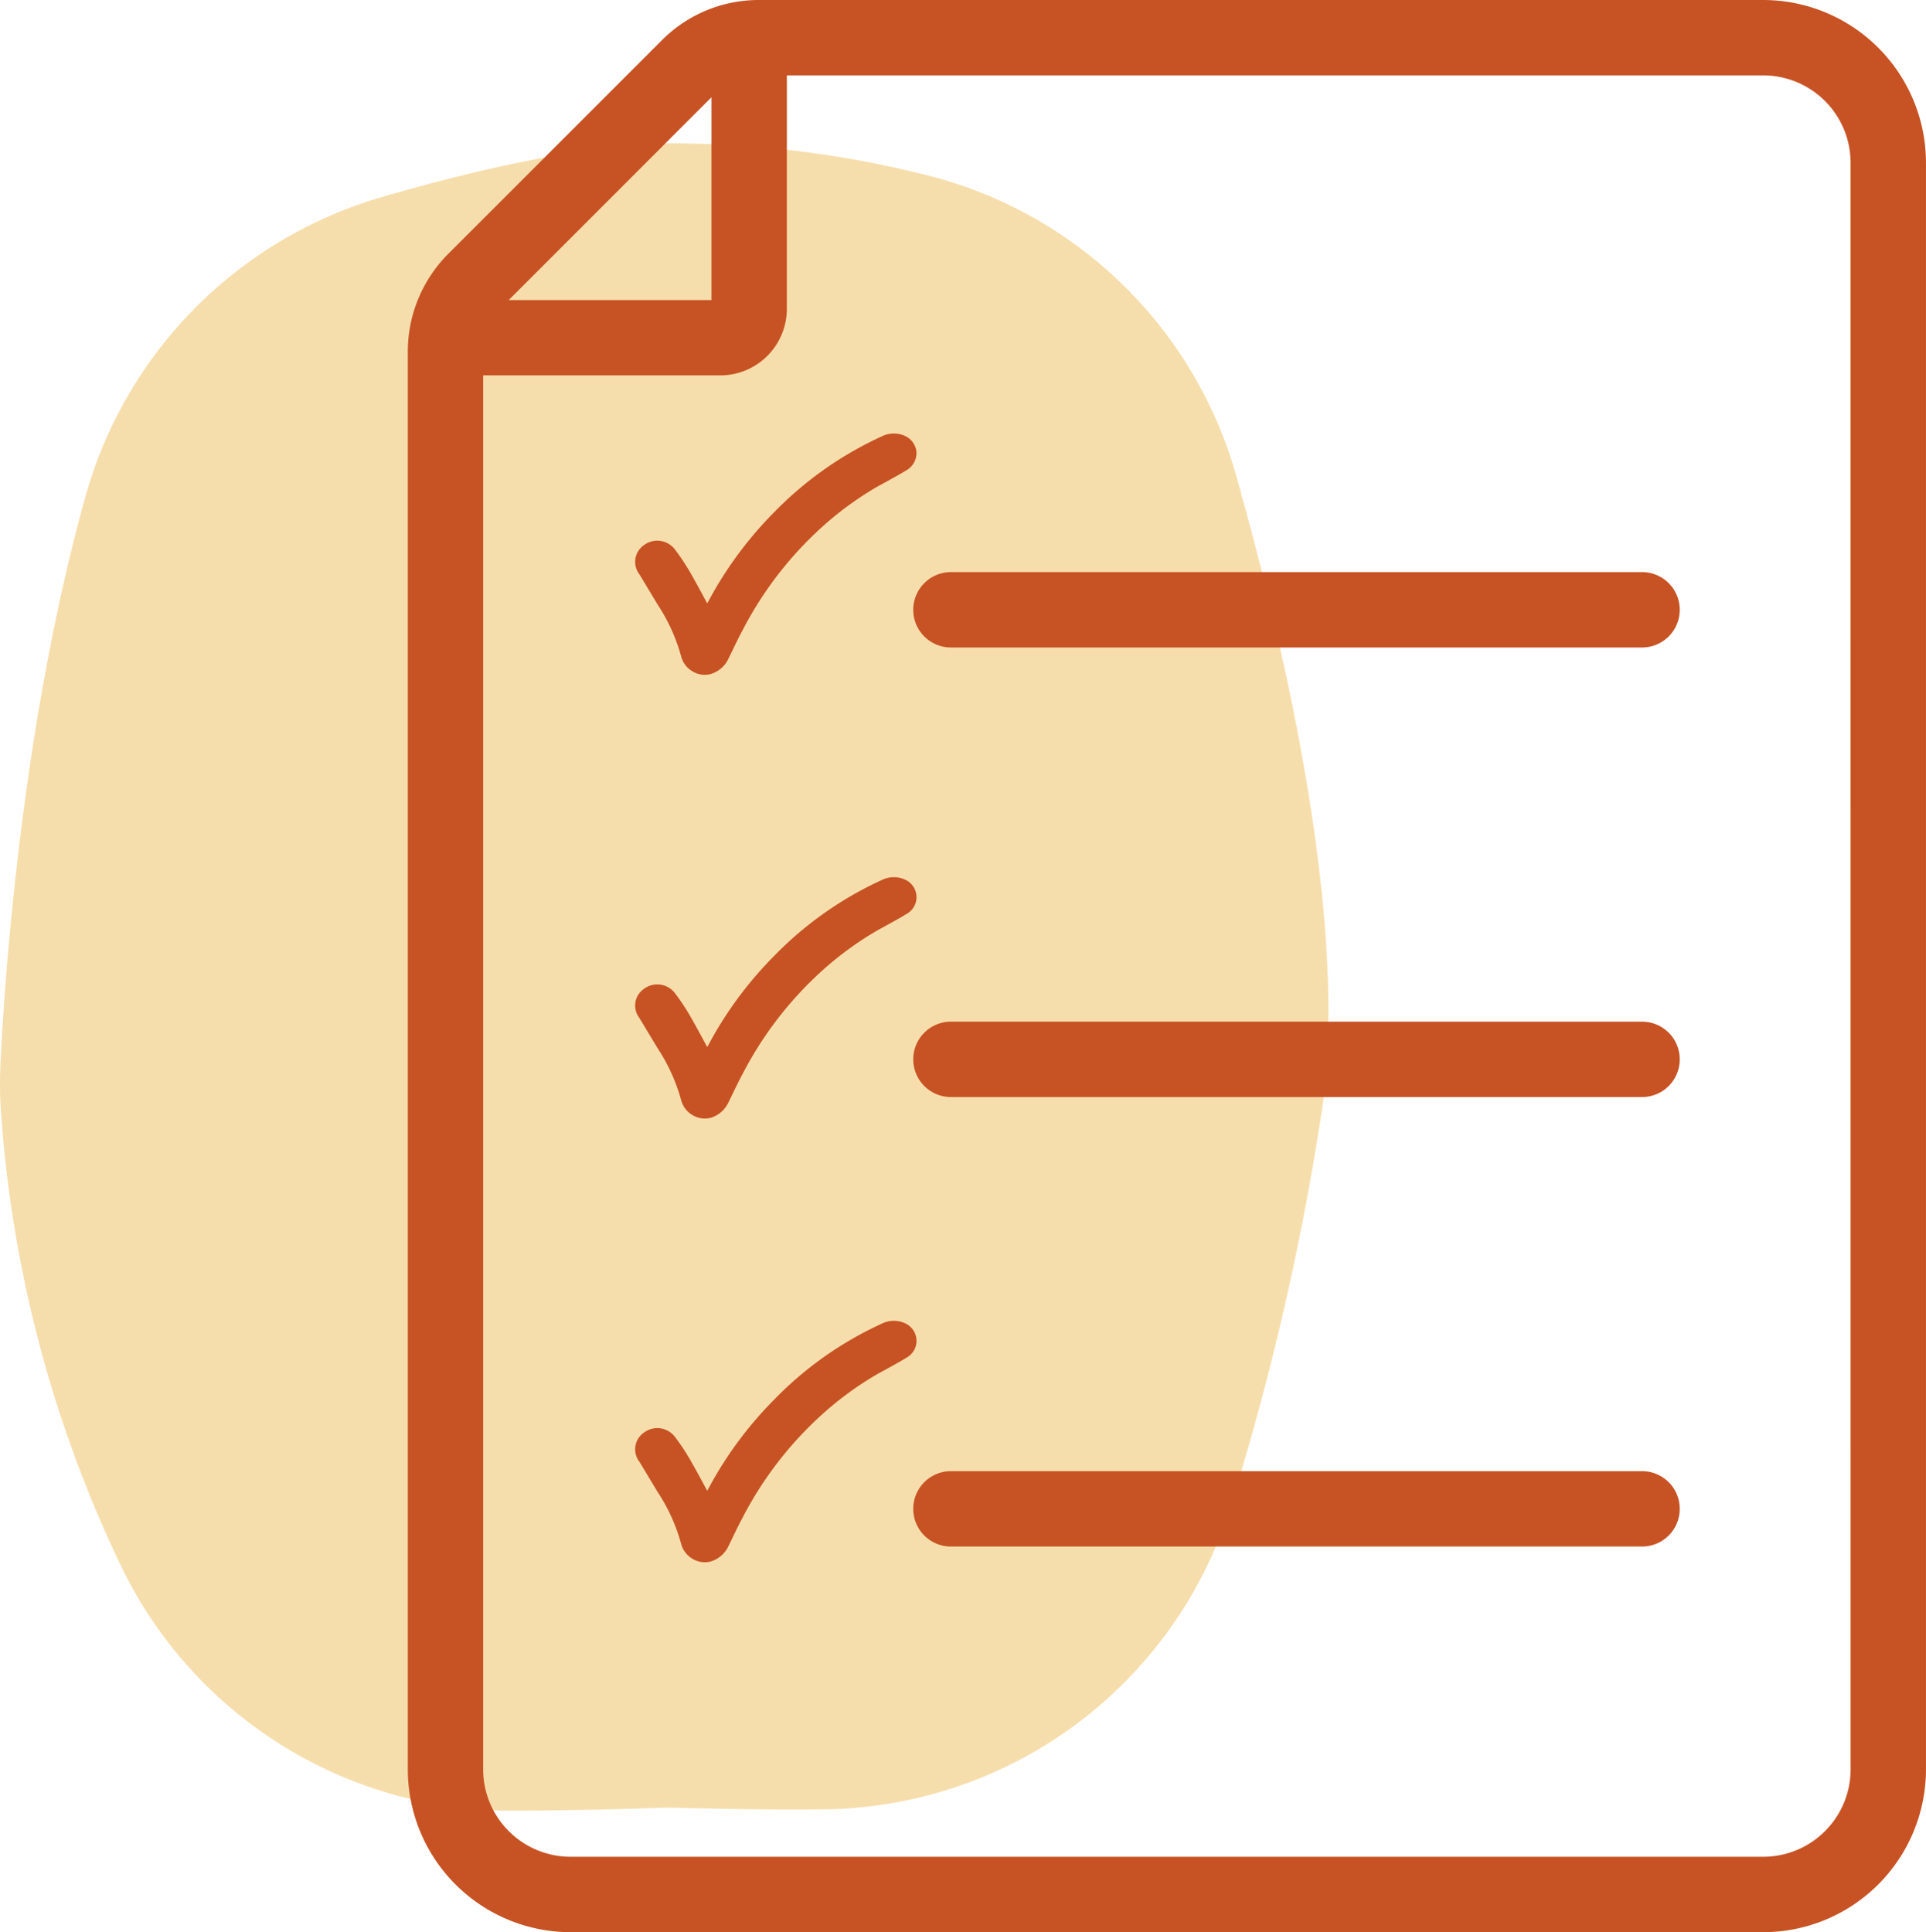
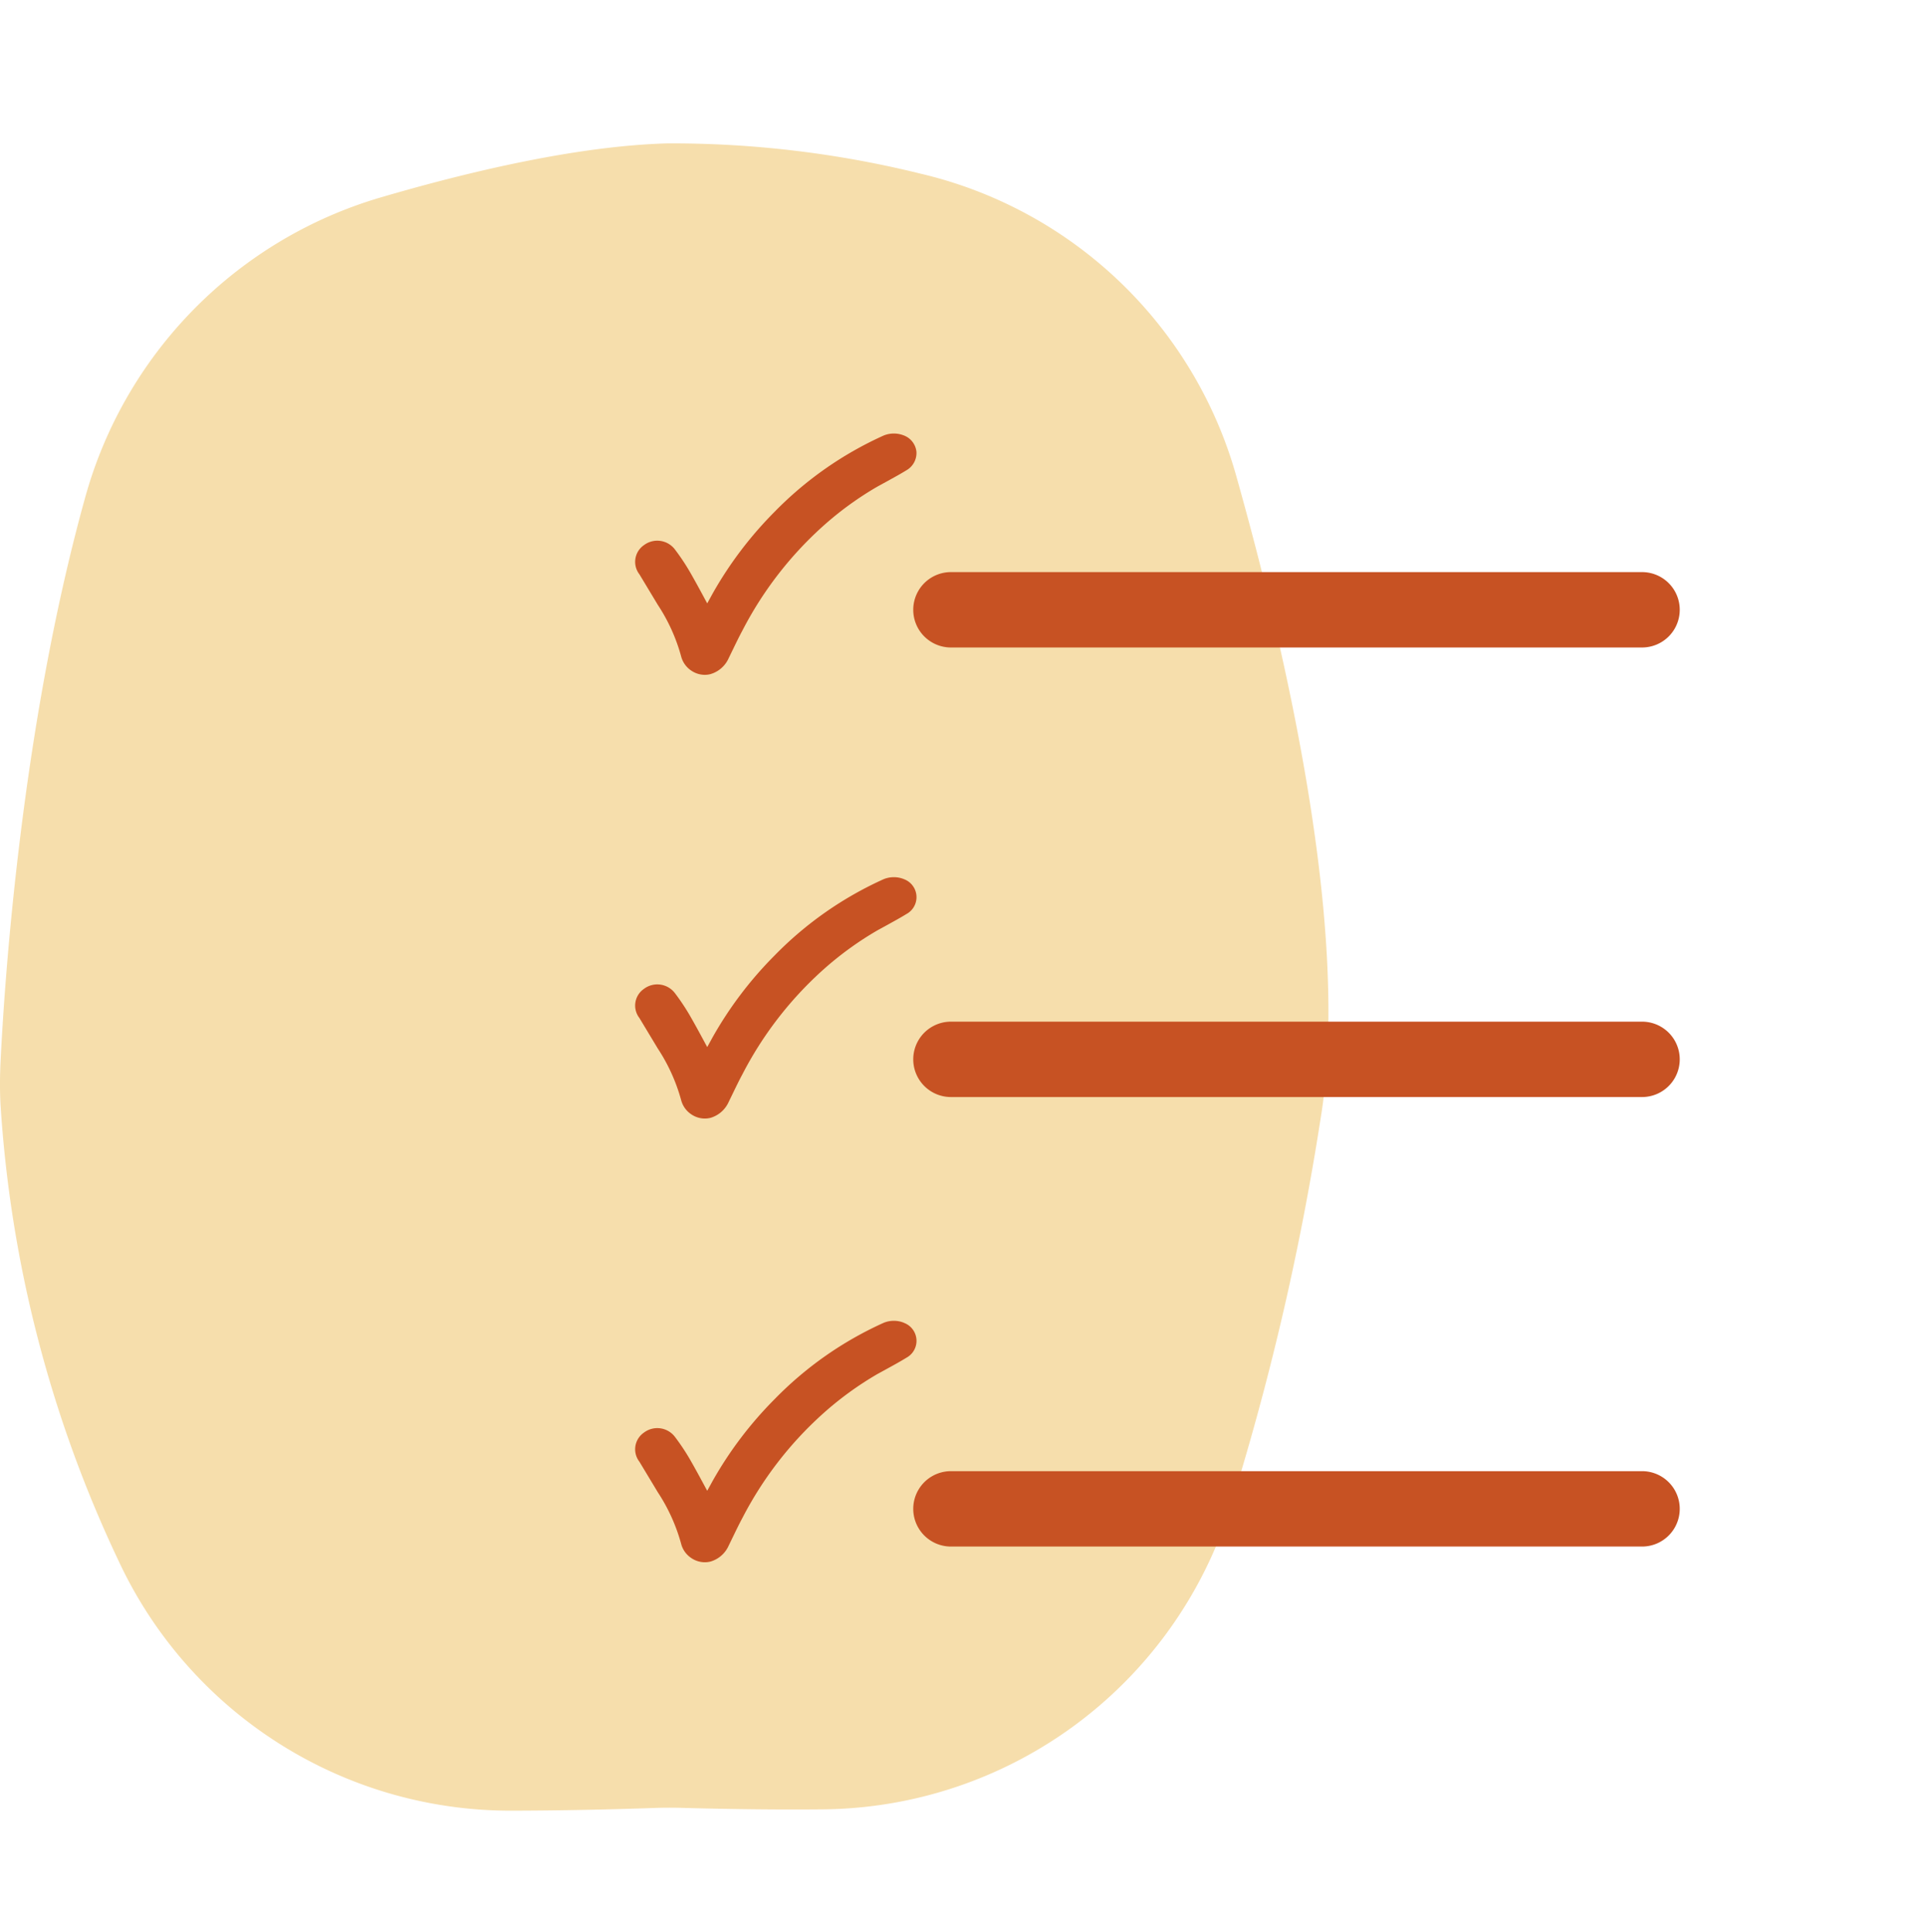
<svg xmlns="http://www.w3.org/2000/svg" width="122.343" height="122.747" viewBox="0 0 122.343 122.747">
  <g id="Group_4668" data-name="Group 4668" transform="translate(-140 -2006.705)">
    <g id="Group_322" data-name="Group 322" transform="translate(31.823 1795.267)">
      <path id="Path_474" data-name="Path 474" d="M113.572,237.858a27.51,27.51,0,0,1,18.731-19.1c5.833-1.712,12.643-3.294,18.271-3.45a65.909,65.909,0,0,1,16.083,1.924,27.315,27.315,0,0,1,20.051,19.21c3.367,11.943,7.265,29.372,5.345,40.888a169.96,169.96,0,0,1-5.888,25.13,27.389,27.389,0,0,1-25.72,18.682c-2.577.024-5.546,0-8.955-.094q-.881-.025-1.761.007c-1.563.054-5.117.165-9.113.17a27.454,27.454,0,0,1-24.895-15.845,79.289,79.289,0,0,1-7.512-29.023c-.047-.882-.04-1.766,0-2.648C108.441,268.9,109.486,252.585,113.572,237.858Z" transform="translate(0 5.239)" fill="#f6deac" />
      <g id="Group_321" data-name="Group 321" transform="translate(134.081 211.438)">
-         <path id="Path_475" data-name="Path 475" d="M205.264,211.438H141.478a8.671,8.671,0,0,0-6.175,2.556l-13.581,13.581a8.792,8.792,0,0,0-2.558,6.175v90.095A10.351,10.351,0,0,0,129.5,334.185h75.761A10.351,10.351,0,0,0,215.6,323.846V221.775A10.35,10.35,0,0,0,205.264,211.438Zm-66.811,6.18V230.5H125.574Zm72.361,106.227a5.555,5.555,0,0,1-5.55,5.548H129.5a5.555,5.555,0,0,1-5.55-5.548v-88.56h15.067a4.228,4.228,0,0,0,4.223-4.223V216.227h62.022a5.555,5.555,0,0,1,5.55,5.548Z" transform="translate(-119.163 -211.438)" fill="#c75223" />
        <path id="Path_476" data-name="Path 476" d="M179.075,226.852h-43.9a2.394,2.394,0,1,0,0,4.789h43.9a2.394,2.394,0,1,0,0-4.789Z" transform="translate(-100.673 -190.508)" fill="#c75223" />
        <path id="Path_477" data-name="Path 477" d="M179.075,238.964h-43.9a2.394,2.394,0,1,0,0,4.789h43.9a2.394,2.394,0,1,0,0-4.789Z" transform="translate(-100.673 -174.061)" fill="#c75223" />
        <path id="Path_478" data-name="Path 478" d="M179.075,251.075h-43.9a2.394,2.394,0,1,0,0,4.789h43.9a2.394,2.394,0,1,0,0-4.789Z" transform="translate(-100.673 -157.616)" fill="#c75223" />
        <path id="Path_479" data-name="Path 479" d="M142.351,223.24a1.722,1.722,0,0,0-1.273,0,22.756,22.756,0,0,0-6.937,4.848,24.273,24.273,0,0,0-3.94,5.2l-.34.62-.087-.158c-.318-.592-.639-1.186-.974-1.771a13.921,13.921,0,0,0-.981-1.483,1.408,1.408,0,0,0-1.978-.288,1.29,1.29,0,0,0-.288,1.853l1.17,1.943a11.4,11.4,0,0,1,1.483,3.282,1.554,1.554,0,0,0,.651.9,1.529,1.529,0,0,0,.849.262,1.39,1.39,0,0,0,.38-.052,1.82,1.82,0,0,0,1.134-1l.288-.592c.189-.391.377-.78.582-1.16a23.2,23.2,0,0,1,5.053-6.579,20.752,20.752,0,0,1,3.551-2.589l.594-.325c.413-.229.828-.453,1.228-.7a1.262,1.262,0,0,0,.634-1.172A1.245,1.245,0,0,0,142.351,223.24ZM129.9,235.258Z" transform="translate(-110.84 -195.577)" fill="#c75223" />
        <path id="Path_480" data-name="Path 480" d="M142.351,235.193a1.722,1.722,0,0,0-1.273,0,22.724,22.724,0,0,0-6.937,4.85,24.2,24.2,0,0,0-3.94,5.2l-.34.62-.087-.158c-.318-.592-.639-1.186-.974-1.771a13.92,13.92,0,0,0-.981-1.483,1.408,1.408,0,0,0-1.978-.285,1.287,1.287,0,0,0-.288,1.851l1.17,1.943a11.46,11.46,0,0,1,1.483,3.282,1.554,1.554,0,0,0,.651.9,1.529,1.529,0,0,0,.849.262,1.486,1.486,0,0,0,.38-.049,1.831,1.831,0,0,0,1.134-1l.288-.592c.189-.391.377-.78.582-1.16a23.2,23.2,0,0,1,5.053-6.578,20.883,20.883,0,0,1,3.551-2.589l.594-.325c.413-.229.828-.453,1.228-.7a1.218,1.218,0,0,0-.165-2.216Zm-12.45,12.02Z" transform="translate(-110.84 -179.346)" fill="#c75223" />
        <path id="Path_481" data-name="Path 481" d="M142.351,247.145a1.71,1.71,0,0,0-1.273,0A22.674,22.674,0,0,0,134.141,252a24.2,24.2,0,0,0-3.94,5.2l-.34.62-.087-.156c-.318-.594-.639-1.188-.974-1.773a13.918,13.918,0,0,0-.981-1.483,1.408,1.408,0,0,0-1.978-.285,1.287,1.287,0,0,0-.288,1.851l1.17,1.943a11.461,11.461,0,0,1,1.483,3.282,1.547,1.547,0,0,0,.651.9,1.529,1.529,0,0,0,.849.262,1.484,1.484,0,0,0,.38-.049,1.827,1.827,0,0,0,1.134-1l.288-.594c.189-.389.377-.781.582-1.16a23.184,23.184,0,0,1,5.053-6.576,20.91,20.91,0,0,1,3.551-2.591l.594-.325c.413-.226.828-.453,1.228-.7a1.218,1.218,0,0,0-.165-2.216Zm-12.45,12.02Z" transform="translate(-110.84 -163.115)" fill="#c75223" />
      </g>
    </g>
  </g>
</svg>